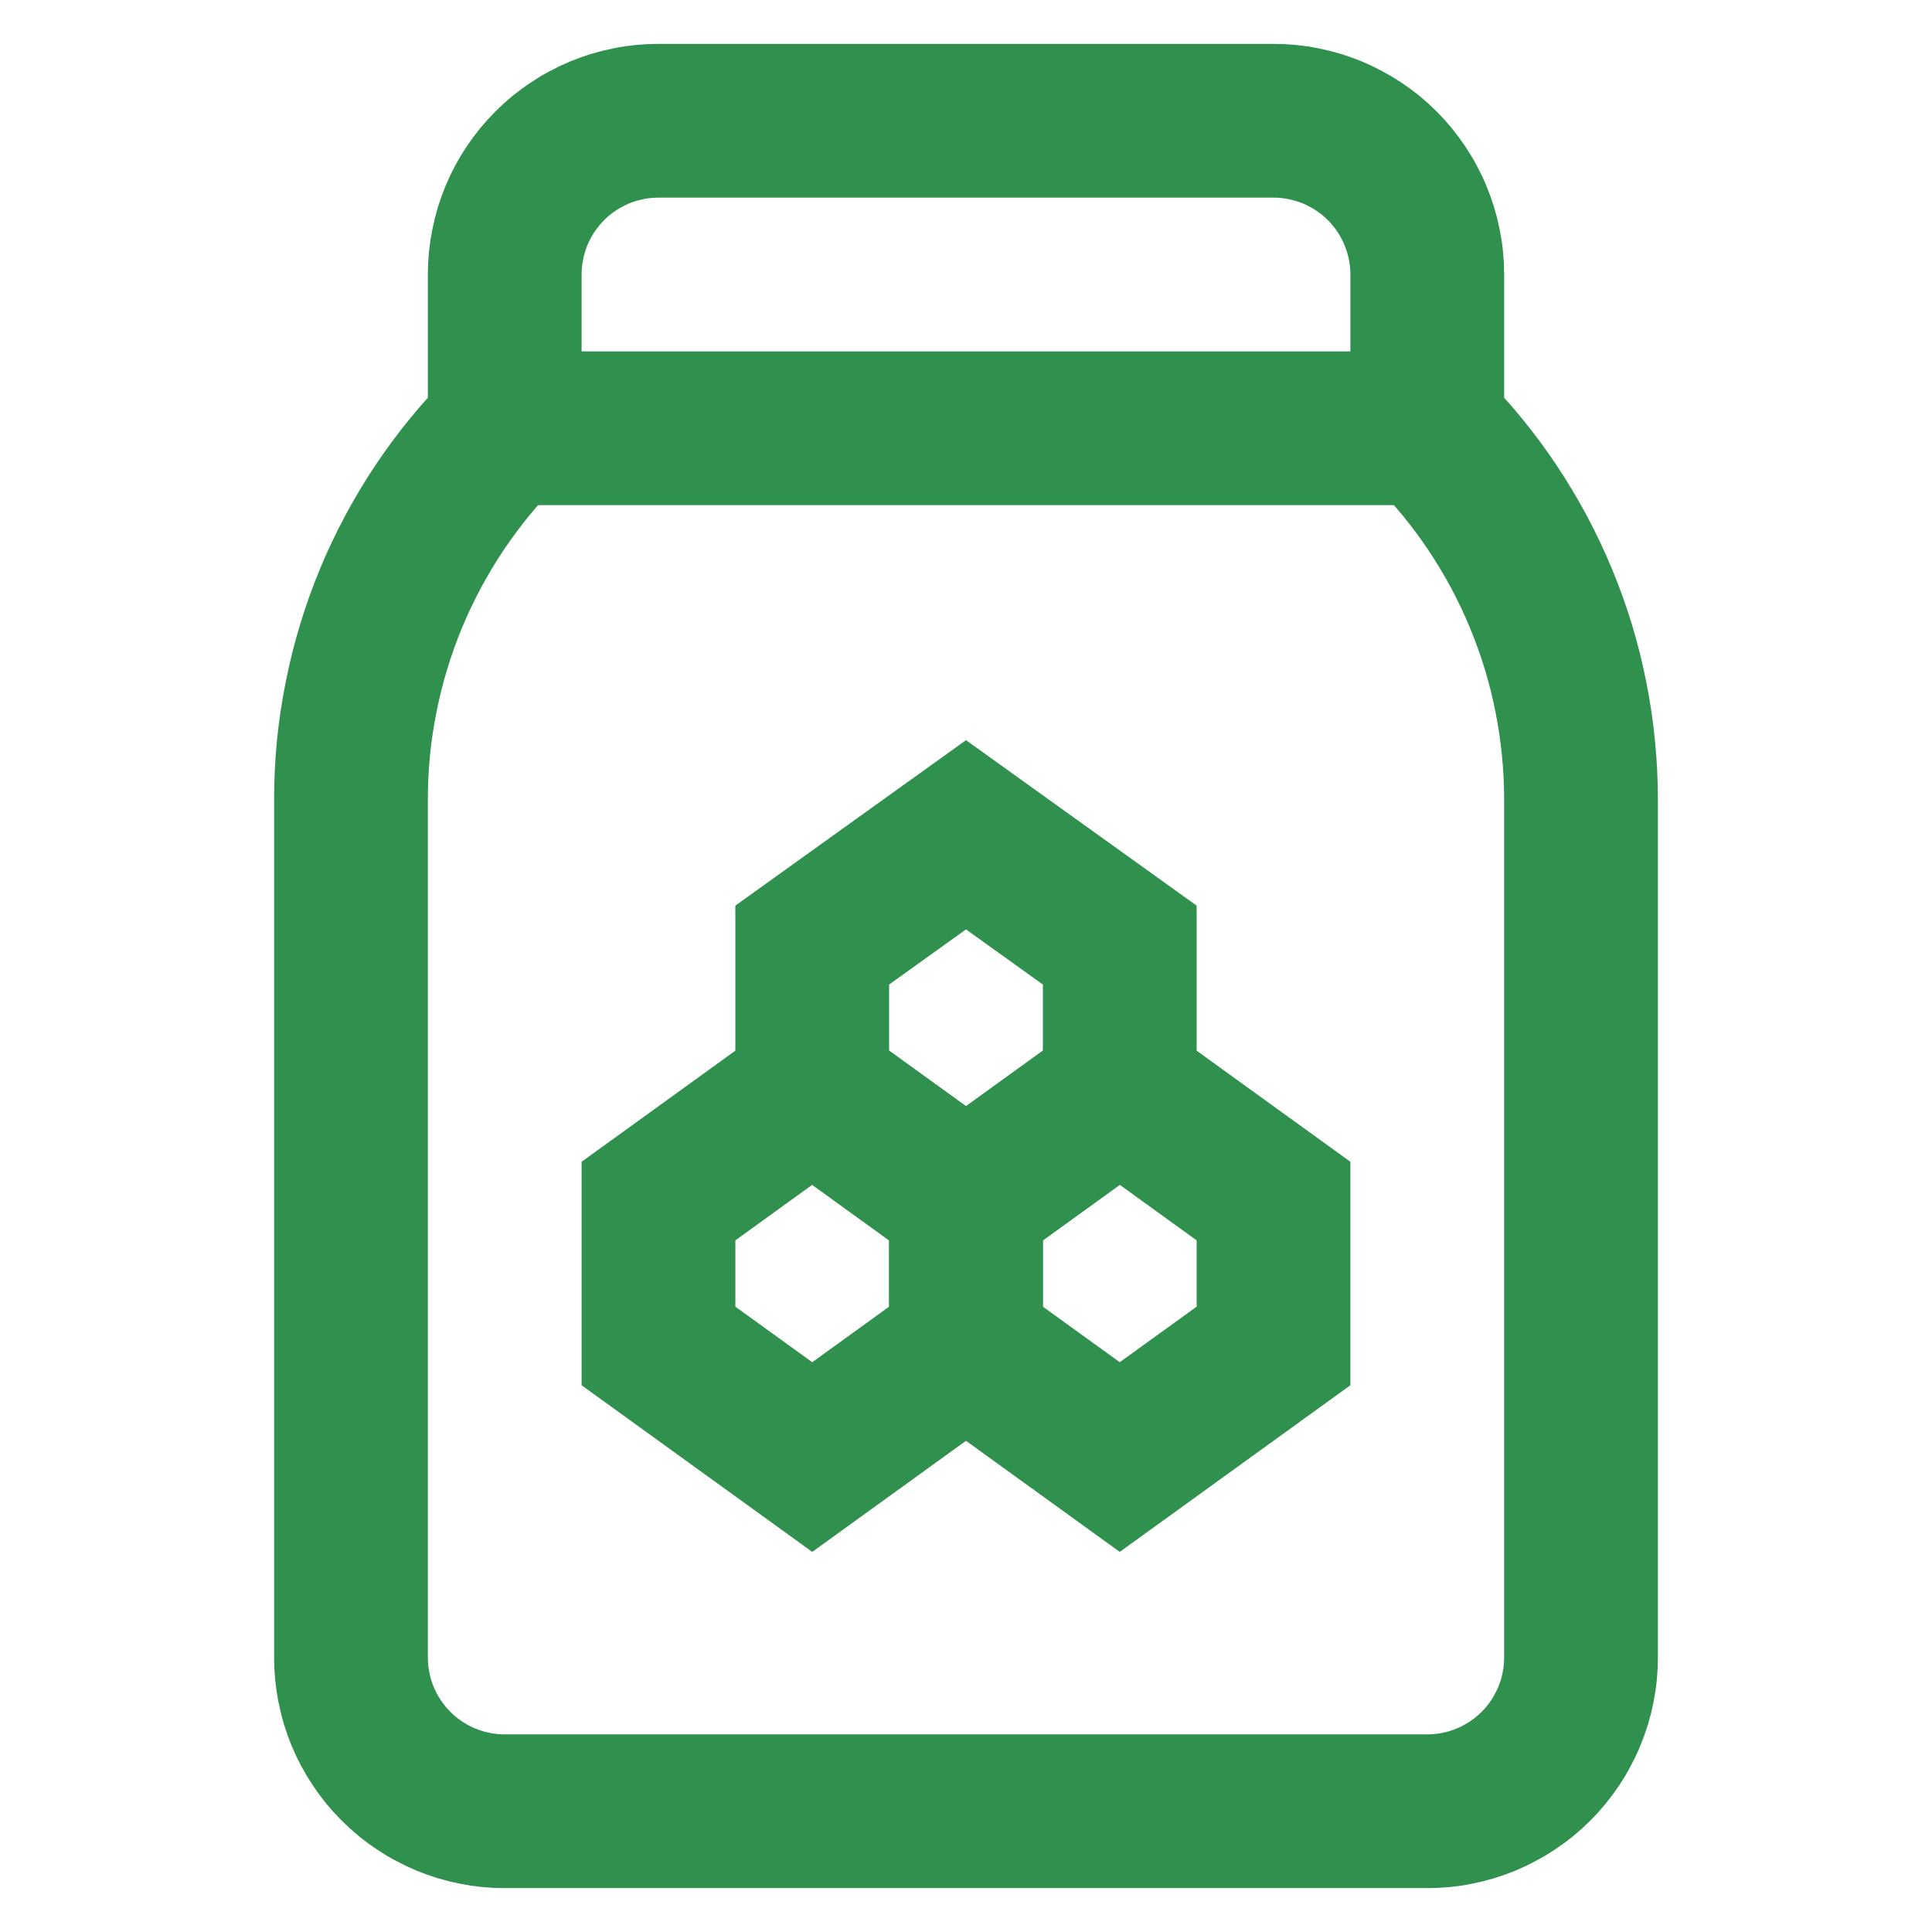
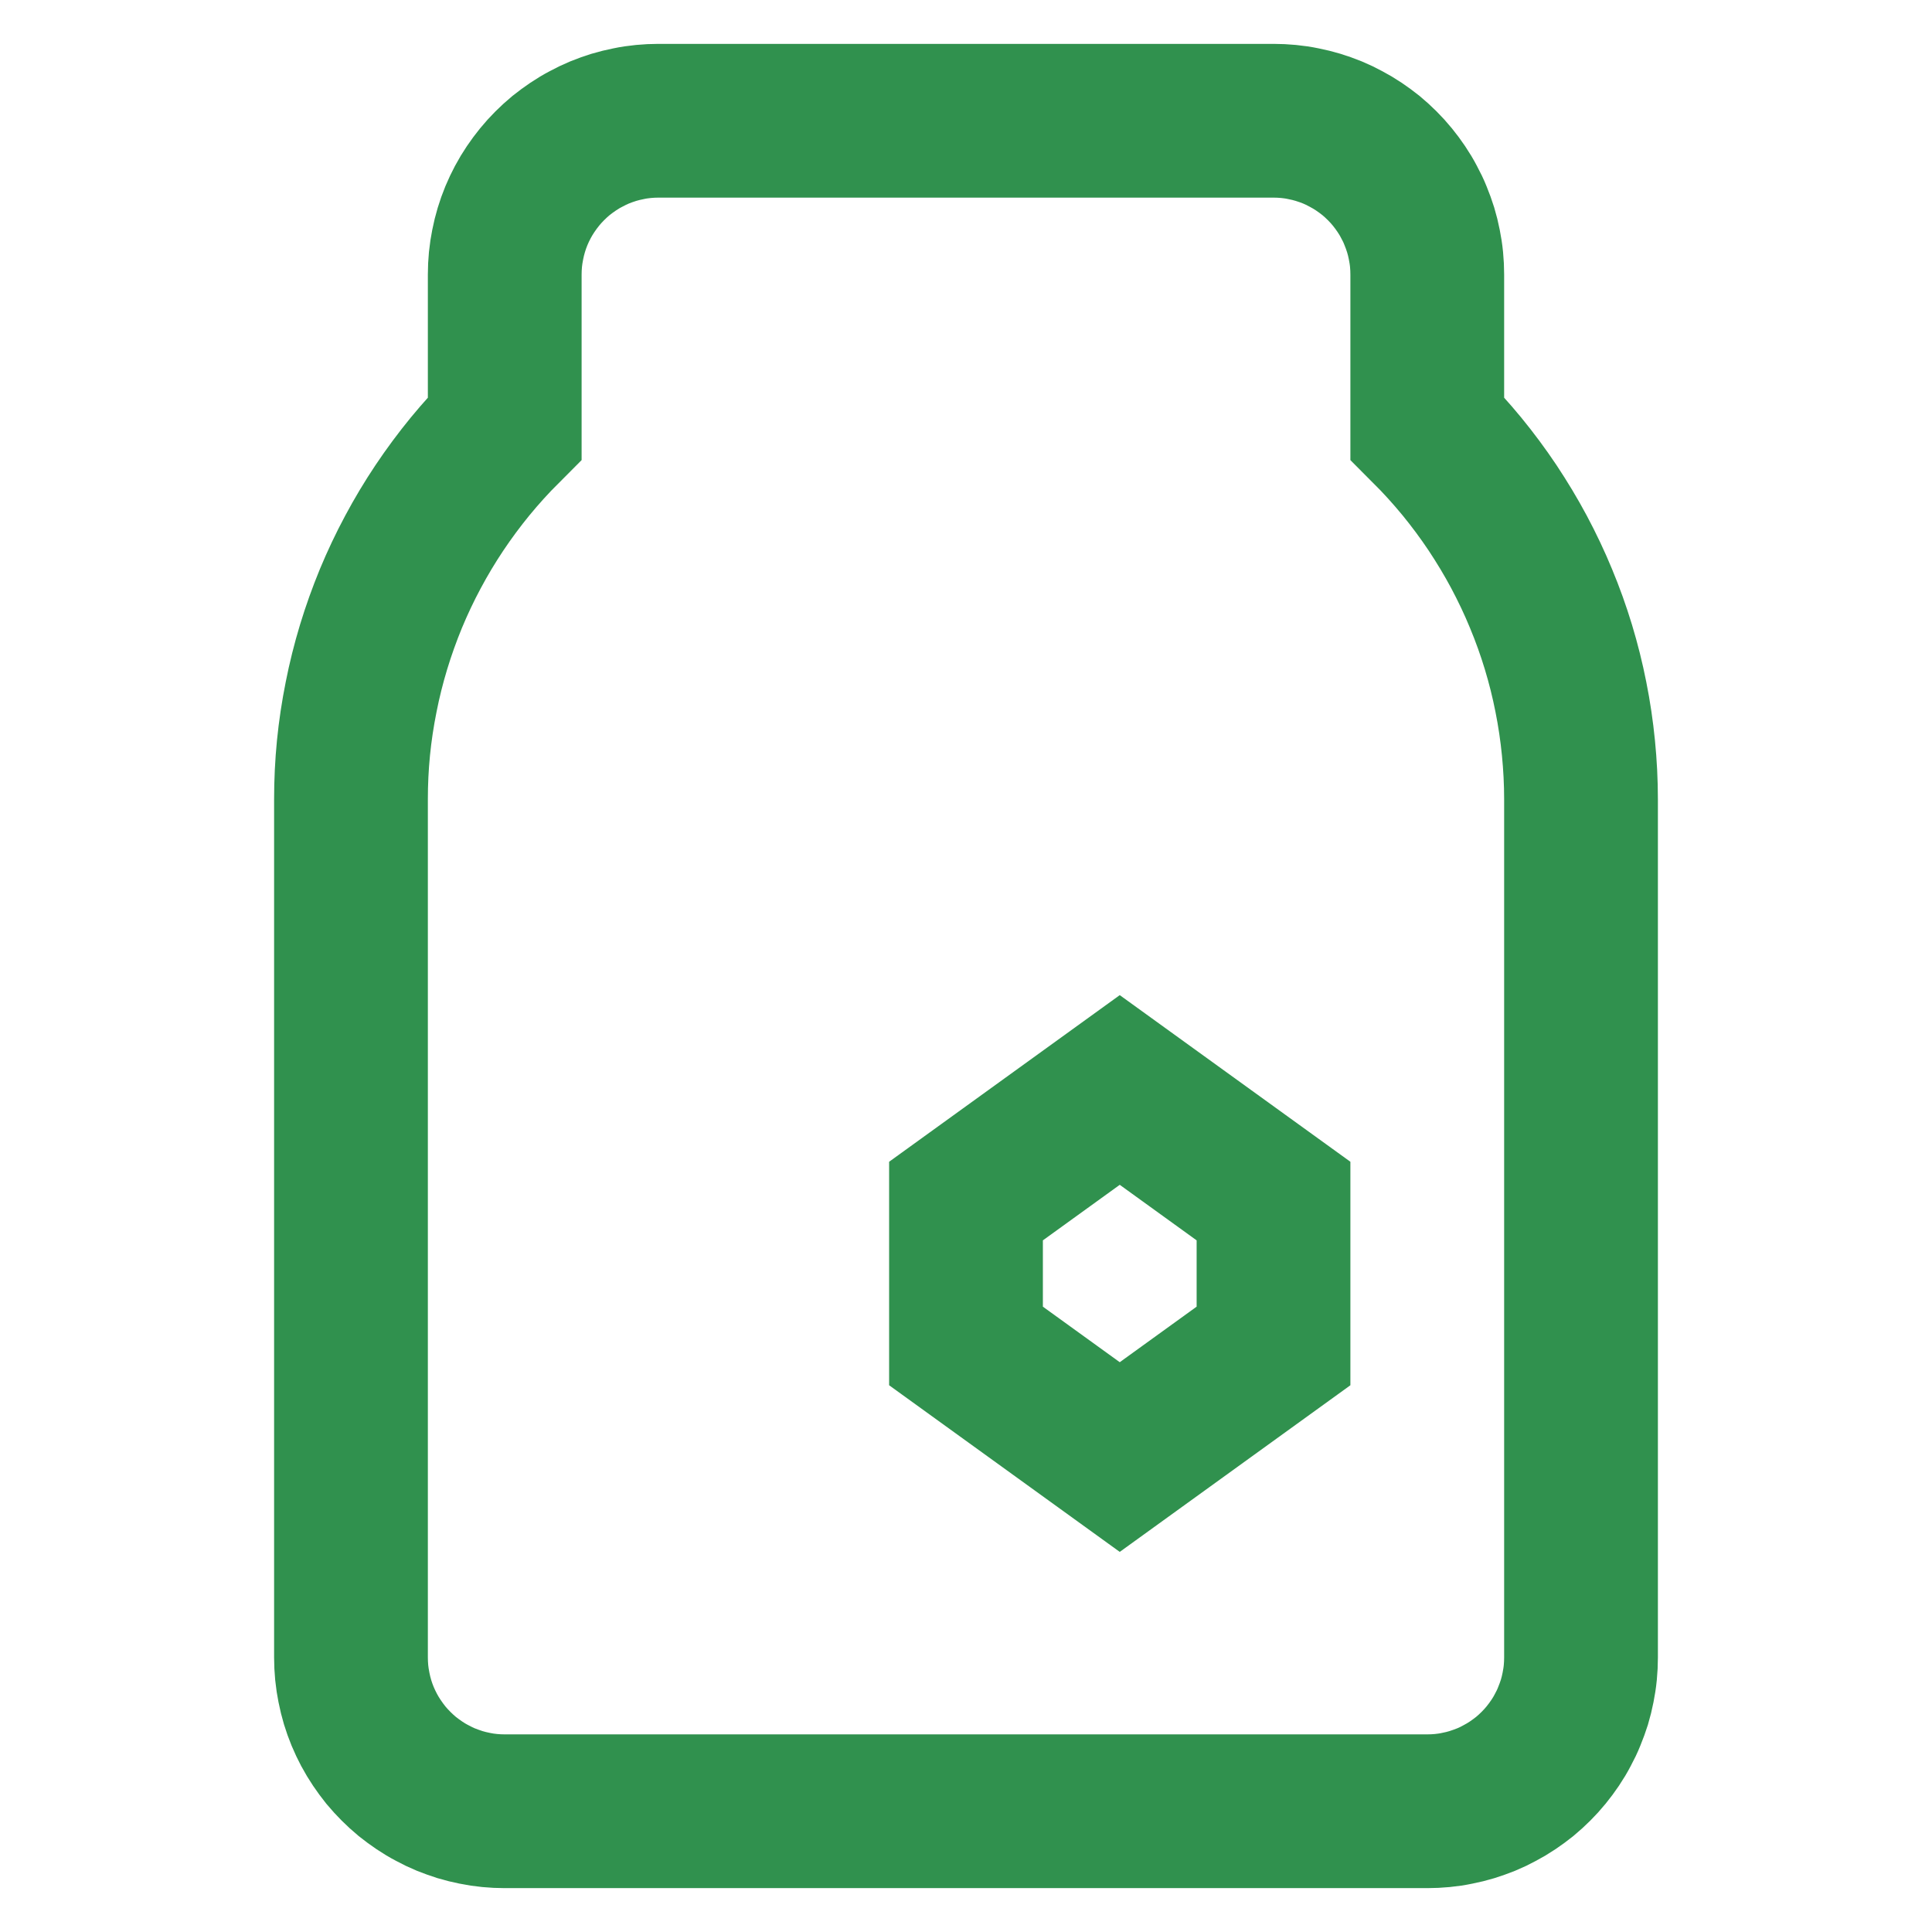
<svg xmlns="http://www.w3.org/2000/svg" width="500" zoomAndPan="magnify" viewBox="0 0 375 375" height="500" preserveAspectRatio="xMidYMid meet" version="1.2">
  <g id="30fea9156f">
    <path style="fill:none;stroke-width:1.91;stroke-linecap:butt;stroke-linejoin:miter;stroke:#30914e;stroke-opacity:1;stroke-miterlimit:10;" d="M 17.73 5.32 L 17.73 3.41 C 17.73 3.348 17.727 3.285 17.721 3.223 C 17.715 3.16 17.705 3.099 17.693 3.038 C 17.681 2.976 17.666 2.916 17.648 2.856 C 17.629 2.796 17.608 2.737 17.584 2.679 C 17.561 2.621 17.534 2.565 17.504 2.51 C 17.475 2.454 17.443 2.401 17.408 2.349 C 17.373 2.297 17.336 2.247 17.296 2.198 C 17.257 2.15 17.215 2.104 17.17 2.059 C 17.126 2.015 17.08 1.973 17.032 1.933 C 16.983 1.894 16.933 1.857 16.881 1.822 C 16.829 1.787 16.775 1.755 16.72 1.726 C 16.665 1.696 16.609 1.669 16.551 1.645 C 16.493 1.621 16.434 1.601 16.374 1.582 C 16.314 1.564 16.254 1.549 16.192 1.537 C 16.131 1.524 16.069 1.515 16.007 1.509 C 15.945 1.503 15.882 1.5 15.82 1.5 L 8.18 1.5 C 8.117 1.5 8.055 1.503 7.993 1.509 C 7.931 1.515 7.869 1.524 7.808 1.537 C 7.746 1.549 7.686 1.564 7.625 1.582 C 7.566 1.601 7.507 1.621 7.449 1.645 C 7.391 1.669 7.335 1.696 7.28 1.726 C 7.224 1.755 7.171 1.787 7.119 1.822 C 7.067 1.857 7.017 1.894 6.968 1.933 C 6.92 1.973 6.874 2.015 6.83 2.059 C 6.785 2.104 6.743 2.15 6.704 2.198 C 6.664 2.247 6.627 2.297 6.592 2.349 C 6.557 2.401 6.525 2.454 6.495 2.51 C 6.466 2.565 6.439 2.621 6.415 2.679 C 6.391 2.737 6.37 2.796 6.352 2.856 C 6.334 2.916 6.319 2.976 6.307 3.038 C 6.295 3.099 6.285 3.16 6.279 3.223 C 6.273 3.285 6.27 3.348 6.27 3.41 L 6.27 5.32 C 6.119 5.471 5.976 5.629 5.84 5.794 C 5.705 5.959 5.578 6.13 5.459 6.308 C 5.34 6.486 5.231 6.668 5.13 6.857 C 5.029 7.045 4.938 7.238 4.856 7.435 C 4.775 7.632 4.703 7.833 4.641 8.037 C 4.579 8.242 4.527 8.449 4.486 8.658 C 4.444 8.867 4.412 9.079 4.391 9.291 C 4.37 9.504 4.36 9.716 4.36 9.93 L 4.36 20.59 C 4.36 20.652 4.363 20.715 4.369 20.777 C 4.375 20.84 4.385 20.901 4.397 20.962 C 4.409 21.024 4.424 21.084 4.442 21.145 C 4.46 21.204 4.481 21.263 4.505 21.321 C 4.529 21.379 4.556 21.435 4.585 21.49 C 4.615 21.546 4.647 21.599 4.682 21.651 C 4.717 21.703 4.754 21.753 4.793 21.802 C 4.833 21.85 4.875 21.896 4.92 21.941 C 4.964 21.985 5.01 22.027 5.058 22.067 C 5.107 22.106 5.157 22.143 5.209 22.178 C 5.261 22.213 5.314 22.245 5.37 22.274 C 5.425 22.304 5.481 22.331 5.539 22.355 C 5.597 22.378 5.656 22.399 5.715 22.418 C 5.776 22.436 5.836 22.451 5.897 22.463 C 5.959 22.476 6.021 22.485 6.083 22.491 C 6.145 22.497 6.207 22.5 6.27 22.5 L 17.73 22.5 C 17.792 22.5 17.855 22.497 17.917 22.491 C 17.979 22.485 18.041 22.476 18.102 22.463 C 18.164 22.451 18.224 22.436 18.284 22.418 C 18.344 22.399 18.403 22.378 18.461 22.355 C 18.519 22.331 18.575 22.304 18.63 22.274 C 18.685 22.245 18.739 22.213 18.791 22.178 C 18.843 22.143 18.893 22.106 18.942 22.067 C 18.99 22.027 19.036 21.985 19.08 21.941 C 19.125 21.896 19.167 21.85 19.206 21.802 C 19.246 21.753 19.283 21.703 19.318 21.651 C 19.353 21.599 19.385 21.546 19.414 21.49 C 19.444 21.435 19.471 21.379 19.494 21.321 C 19.518 21.263 19.539 21.204 19.558 21.145 C 19.576 21.084 19.591 21.024 19.603 20.962 C 19.615 20.901 19.625 20.84 19.631 20.777 C 19.637 20.715 19.64 20.652 19.64 20.59 L 19.64 9.93 C 19.64 9.716 19.629 9.504 19.608 9.291 C 19.587 9.079 19.556 8.867 19.514 8.658 C 19.473 8.449 19.421 8.242 19.359 8.037 C 19.297 7.833 19.225 7.632 19.143 7.435 C 19.062 7.238 18.97 7.045 18.87 6.857 C 18.769 6.668 18.659 6.486 18.541 6.308 C 18.422 6.13 18.295 5.959 18.16 5.794 C 18.024 5.629 17.881 5.471 17.73 5.32 Z M 17.73 5.32 " transform="matrix(15.625,0,0,15.625,0,0)" />
-     <path style="fill:none;stroke-width:1.91;stroke-linecap:butt;stroke-linejoin:miter;stroke:#30914e;stroke-opacity:1;stroke-miterlimit:10;" d="M 6.27 5.32 L 17.73 5.32 " transform="matrix(15.625,0,0,15.625,0,0)" />
-     <path style="fill:none;stroke-width:1.91;stroke-linecap:butt;stroke-linejoin:miter;stroke:#30914e;stroke-opacity:1;stroke-miterlimit:10;" d="M 12 16.72 L 12 14.92 L 10.09 13.54 L 8.18 14.92 L 8.18 16.72 L 10.09 18.1 Z M 12 16.72 " transform="matrix(15.625,0,0,15.625,0,0)" />
-     <path style="fill:none;stroke-width:1.91;stroke-linecap:butt;stroke-linejoin:miter;stroke:#30914e;stroke-opacity:1;stroke-miterlimit:10;" d="M 15.82 16.72 L 15.82 14.92 L 13.91 13.54 L 12 14.92 L 12 16.72 L 13.91 18.1 Z M 15.82 16.72 " transform="matrix(15.625,0,0,15.625,0,0)" />
-     <path style="fill:none;stroke-width:1.91;stroke-linecap:butt;stroke-linejoin:miter;stroke:#30914e;stroke-opacity:1;stroke-miterlimit:10;" d="M 13.91 13.54 L 13.91 11.74 L 12 10.37 L 10.09 11.74 L 10.09 13.54 L 12 14.92 Z M 13.91 13.54 " transform="matrix(15.625,0,0,15.625,0,0)" />
+     <path style="fill:none;stroke-width:1.91;stroke-linecap:butt;stroke-linejoin:miter;stroke:#30914e;stroke-opacity:1;stroke-miterlimit:10;" d="M 15.82 16.72 L 15.82 14.92 L 13.91 13.54 L 12 14.92 L 12 16.72 L 13.91 18.1 Z " transform="matrix(15.625,0,0,15.625,0,0)" />
  </g>
</svg>